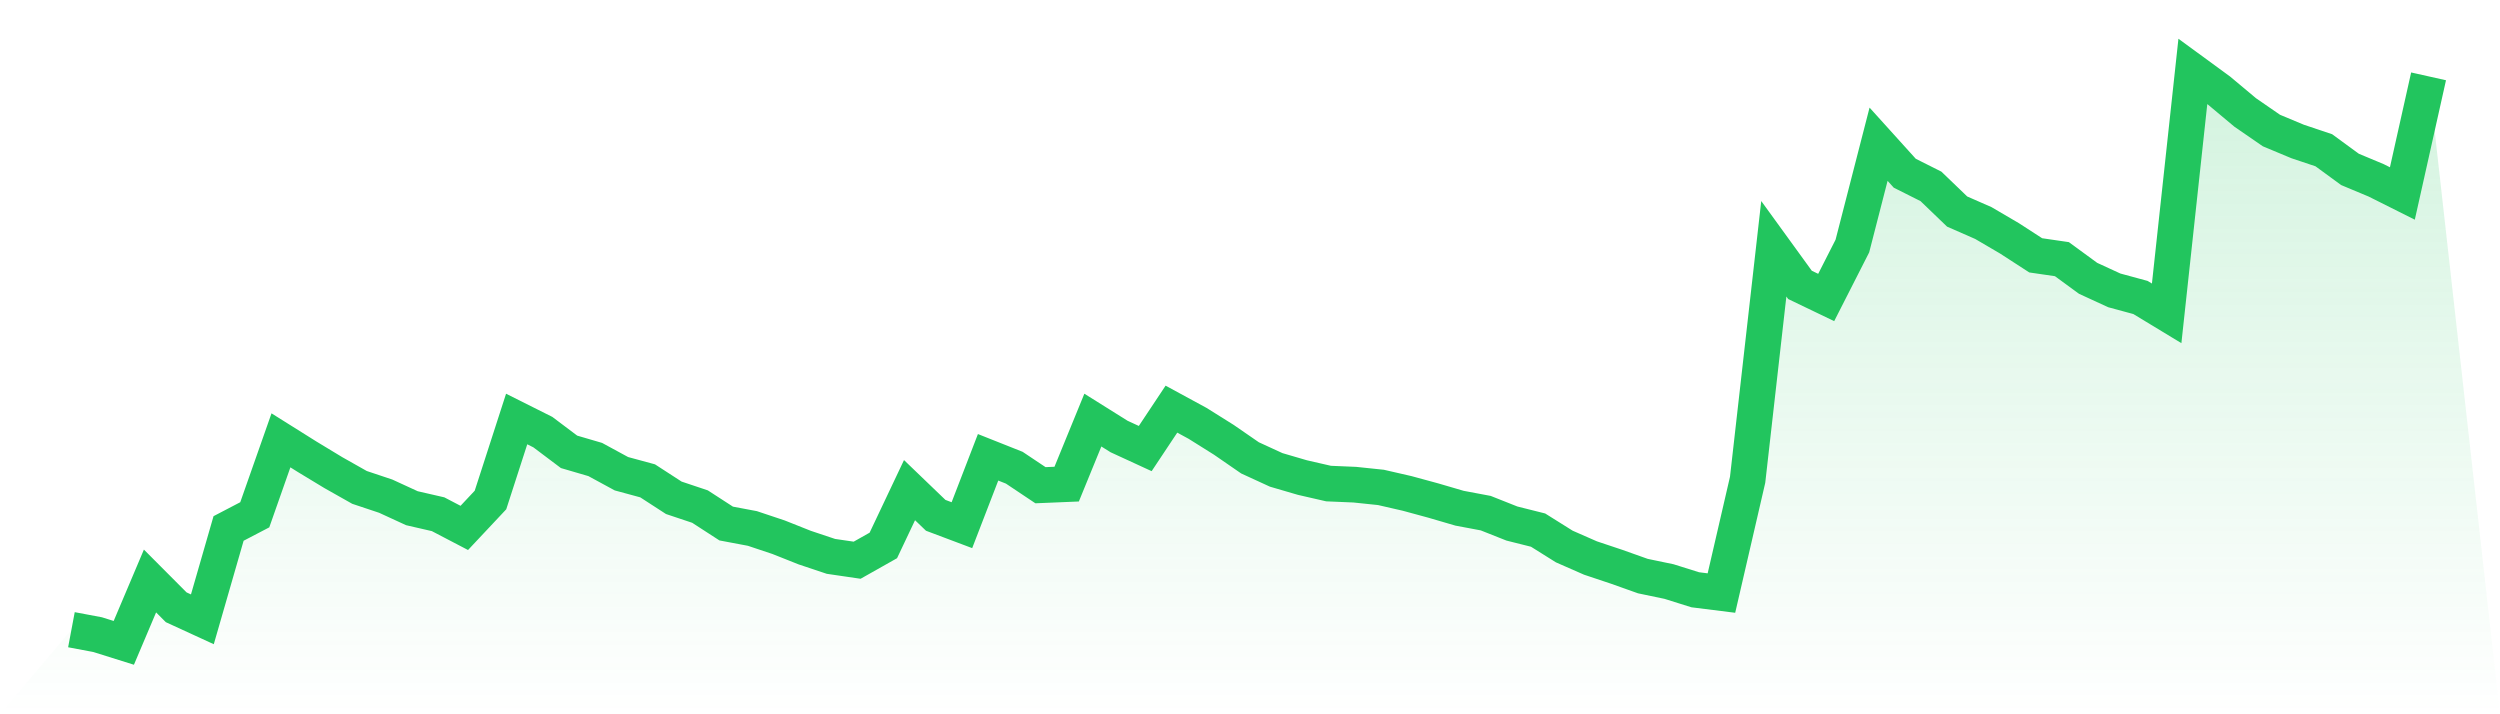
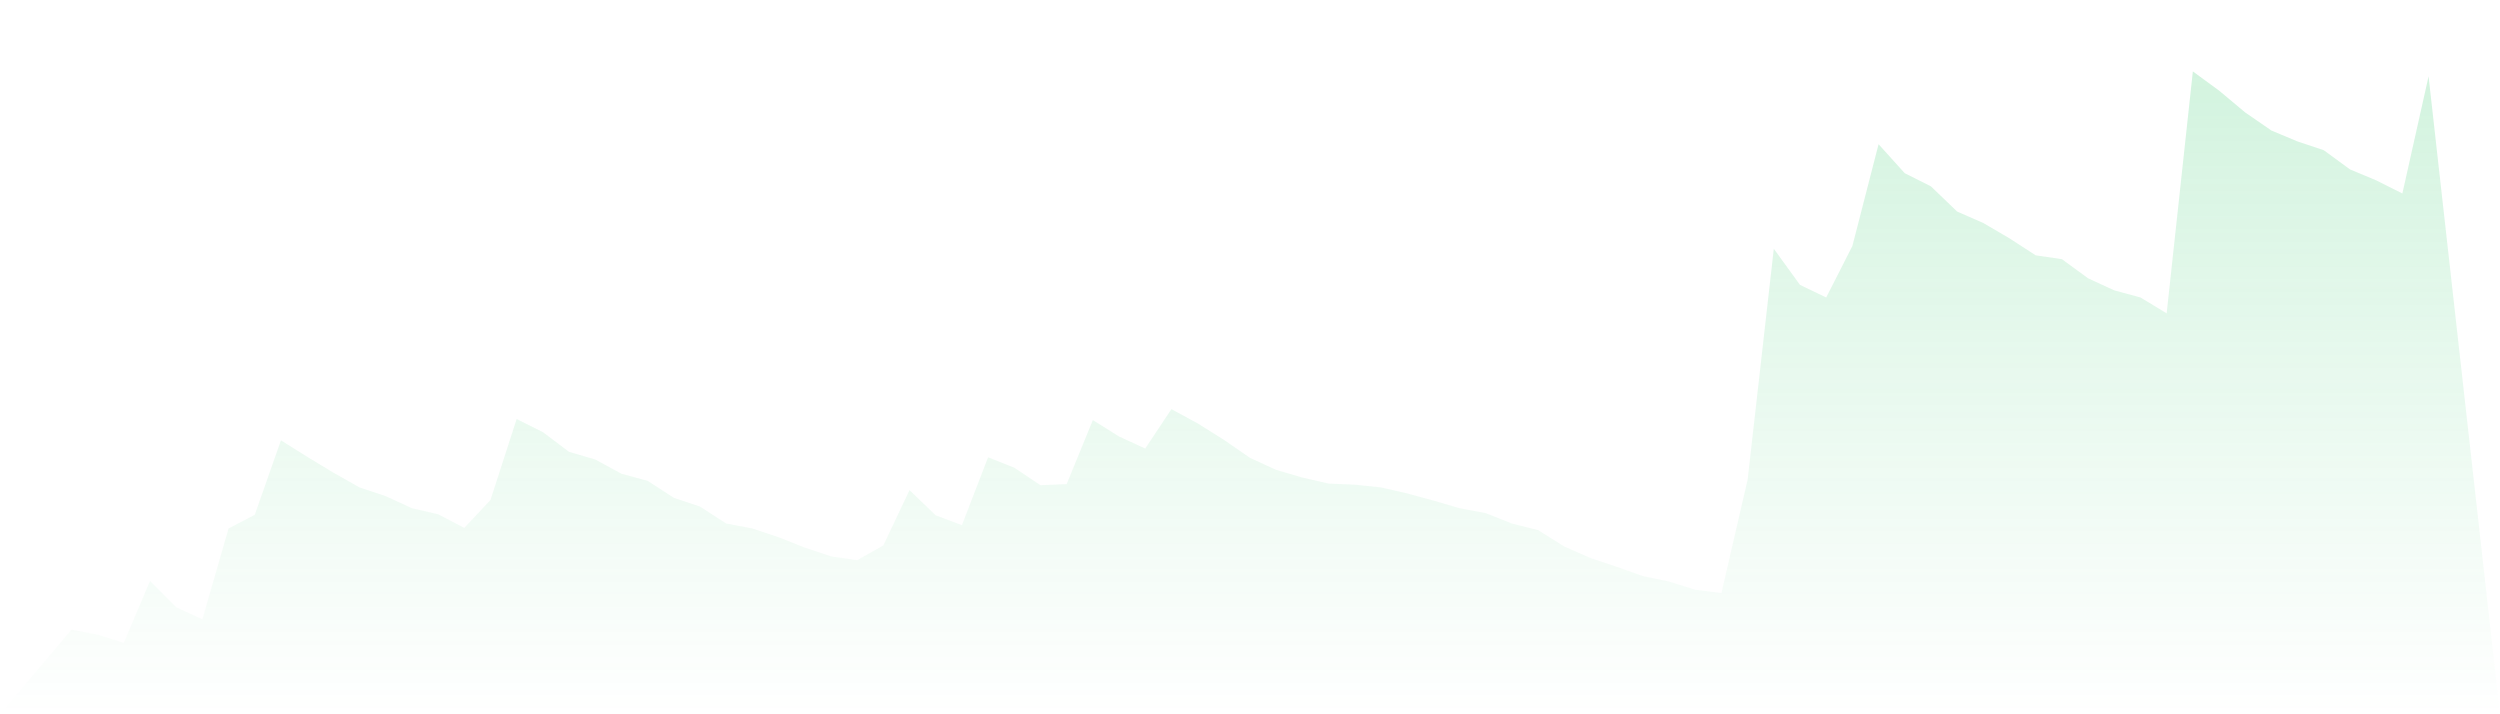
<svg xmlns="http://www.w3.org/2000/svg" viewBox="0 0 140 40">
  <defs>
    <linearGradient id="gradient" x1="0" x2="0" y1="0" y2="1">
      <stop offset="0%" stop-color="#22c55e" stop-opacity="0.2" />
      <stop offset="100%" stop-color="#22c55e" stop-opacity="0" />
    </linearGradient>
  </defs>
  <path d="M4,35.264 L4,35.264 L5.467,35.54 L6.933,36 L8.4,32.536 L9.867,34.008 L11.333,34.682 L12.8,29.594 L14.267,28.828 L15.733,24.659 L17.2,25.579 L18.667,26.467 L20.133,27.295 L21.6,27.785 L23.067,28.46 L24.533,28.797 L26,29.563 L27.467,28 L28.933,23.464 L30.4,24.199 L31.867,25.303 L33.333,25.732 L34.8,26.529 L36.267,26.927 L37.733,27.877 L39.2,28.368 L40.667,29.318 L42.133,29.594 L43.6,30.084 L45.067,30.667 L46.533,31.157 L48,31.372 L49.467,30.544 L50.933,27.448 L52.4,28.858 L53.867,29.41 L55.333,25.609 L56.8,26.192 L58.267,27.172 L59.733,27.111 L61.2,23.525 L62.667,24.444 L64.133,25.119 L65.6,22.912 L67.067,23.709 L68.533,24.628 L70,25.64 L71.467,26.314 L72.933,26.743 L74.4,27.08 L75.867,27.142 L77.333,27.295 L78.8,27.632 L80.267,28.031 L81.733,28.46 L83.2,28.736 L84.667,29.318 L86.133,29.686 L87.6,30.605 L89.067,31.249 L90.533,31.739 L92,32.261 L93.467,32.567 L94.933,33.027 L96.4,33.211 L97.867,26.866 L99.333,13.931 L100.8,15.954 L102.267,16.659 L103.733,13.778 L105.2,8.077 L106.667,9.701 L108.133,10.437 L109.6,11.847 L111.067,12.49 L112.533,13.349 L114,14.299 L115.467,14.513 L116.933,15.586 L118.4,16.261 L119.867,16.659 L121.333,17.548 L122.8,4 L124.267,5.073 L125.733,6.299 L127.2,7.31 L128.667,7.923 L130.133,8.414 L131.6,9.487 L133.067,10.1 L134.533,10.835 L136,4.276 L140,40 L0,40 z" fill="url(#gradient)" />
-   <path d="M4,35.264 L4,35.264 L5.467,35.54 L6.933,36 L8.4,32.536 L9.867,34.008 L11.333,34.682 L12.8,29.594 L14.267,28.828 L15.733,24.659 L17.2,25.579 L18.667,26.467 L20.133,27.295 L21.6,27.785 L23.067,28.46 L24.533,28.797 L26,29.563 L27.467,28 L28.933,23.464 L30.4,24.199 L31.867,25.303 L33.333,25.732 L34.8,26.529 L36.267,26.927 L37.733,27.877 L39.2,28.368 L40.667,29.318 L42.133,29.594 L43.6,30.084 L45.067,30.667 L46.533,31.157 L48,31.372 L49.467,30.544 L50.933,27.448 L52.4,28.858 L53.867,29.41 L55.333,25.609 L56.8,26.192 L58.267,27.172 L59.733,27.111 L61.2,23.525 L62.667,24.444 L64.133,25.119 L65.6,22.912 L67.067,23.709 L68.533,24.628 L70,25.64 L71.467,26.314 L72.933,26.743 L74.4,27.08 L75.867,27.142 L77.333,27.295 L78.8,27.632 L80.267,28.031 L81.733,28.46 L83.2,28.736 L84.667,29.318 L86.133,29.686 L87.6,30.605 L89.067,31.249 L90.533,31.739 L92,32.261 L93.467,32.567 L94.933,33.027 L96.4,33.211 L97.867,26.866 L99.333,13.931 L100.8,15.954 L102.267,16.659 L103.733,13.778 L105.2,8.077 L106.667,9.701 L108.133,10.437 L109.6,11.847 L111.067,12.49 L112.533,13.349 L114,14.299 L115.467,14.513 L116.933,15.586 L118.4,16.261 L119.867,16.659 L121.333,17.548 L122.8,4 L124.267,5.073 L125.733,6.299 L127.2,7.31 L128.667,7.923 L130.133,8.414 L131.6,9.487 L133.067,10.1 L134.533,10.835 L136,4.276" fill="none" stroke="#22c55e" stroke-width="2" />
</svg>